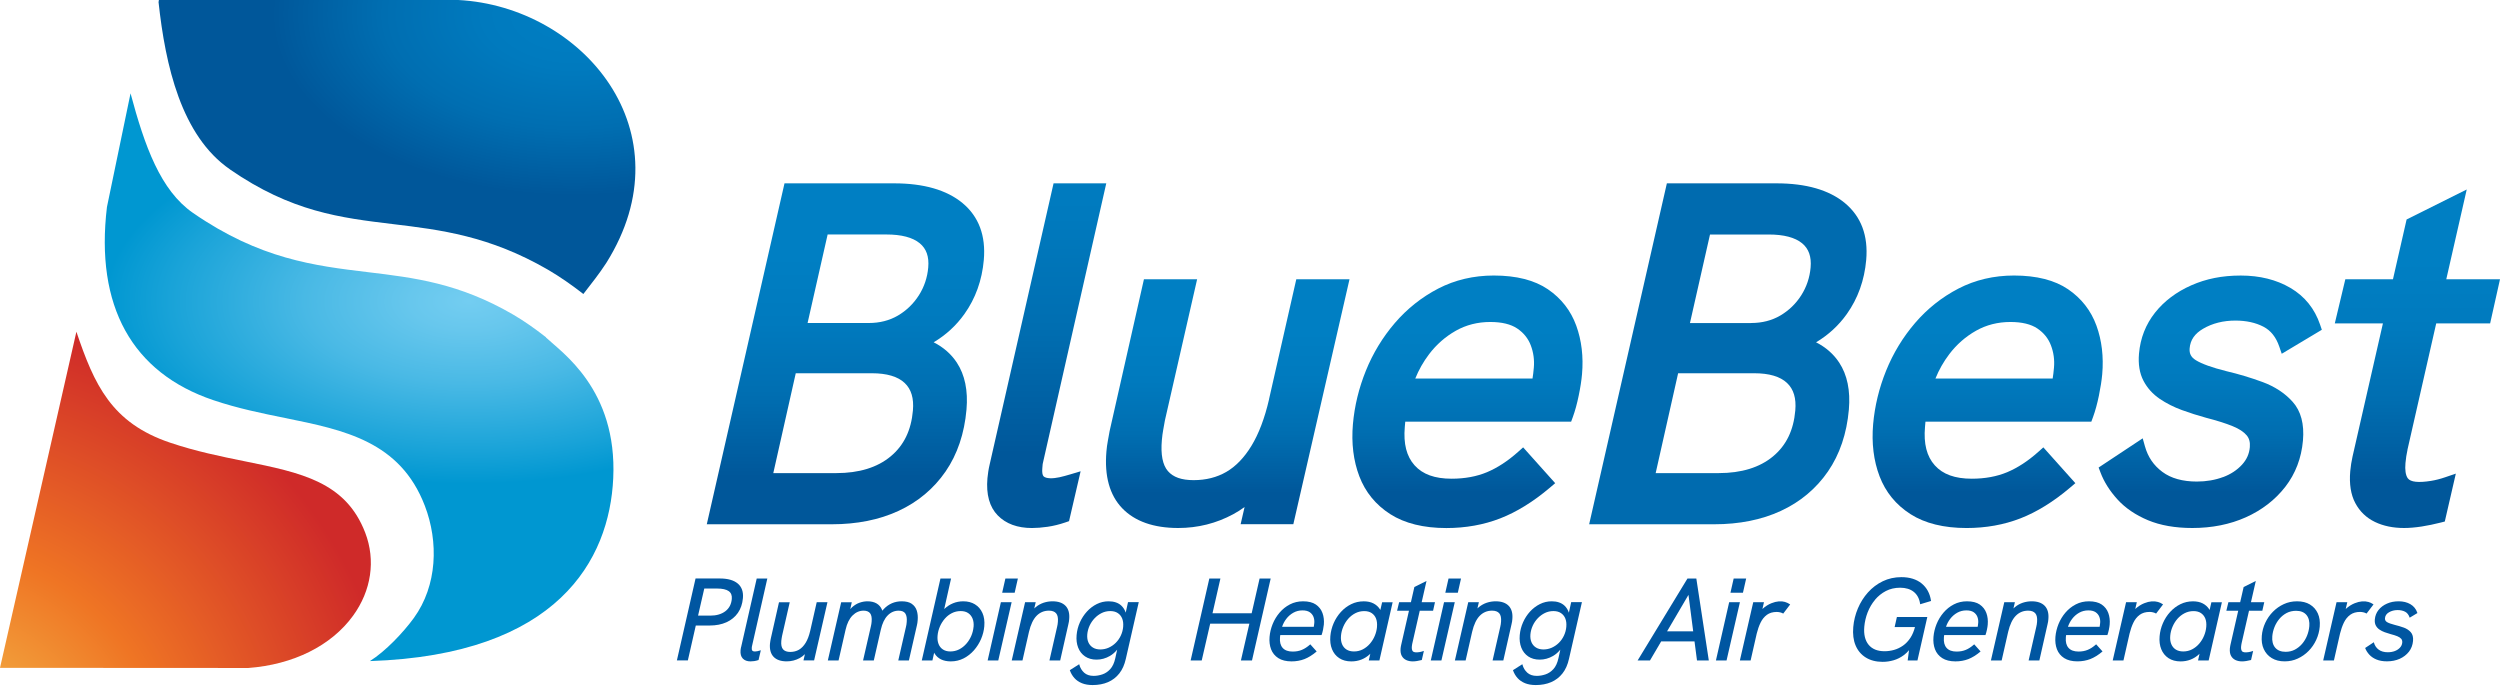
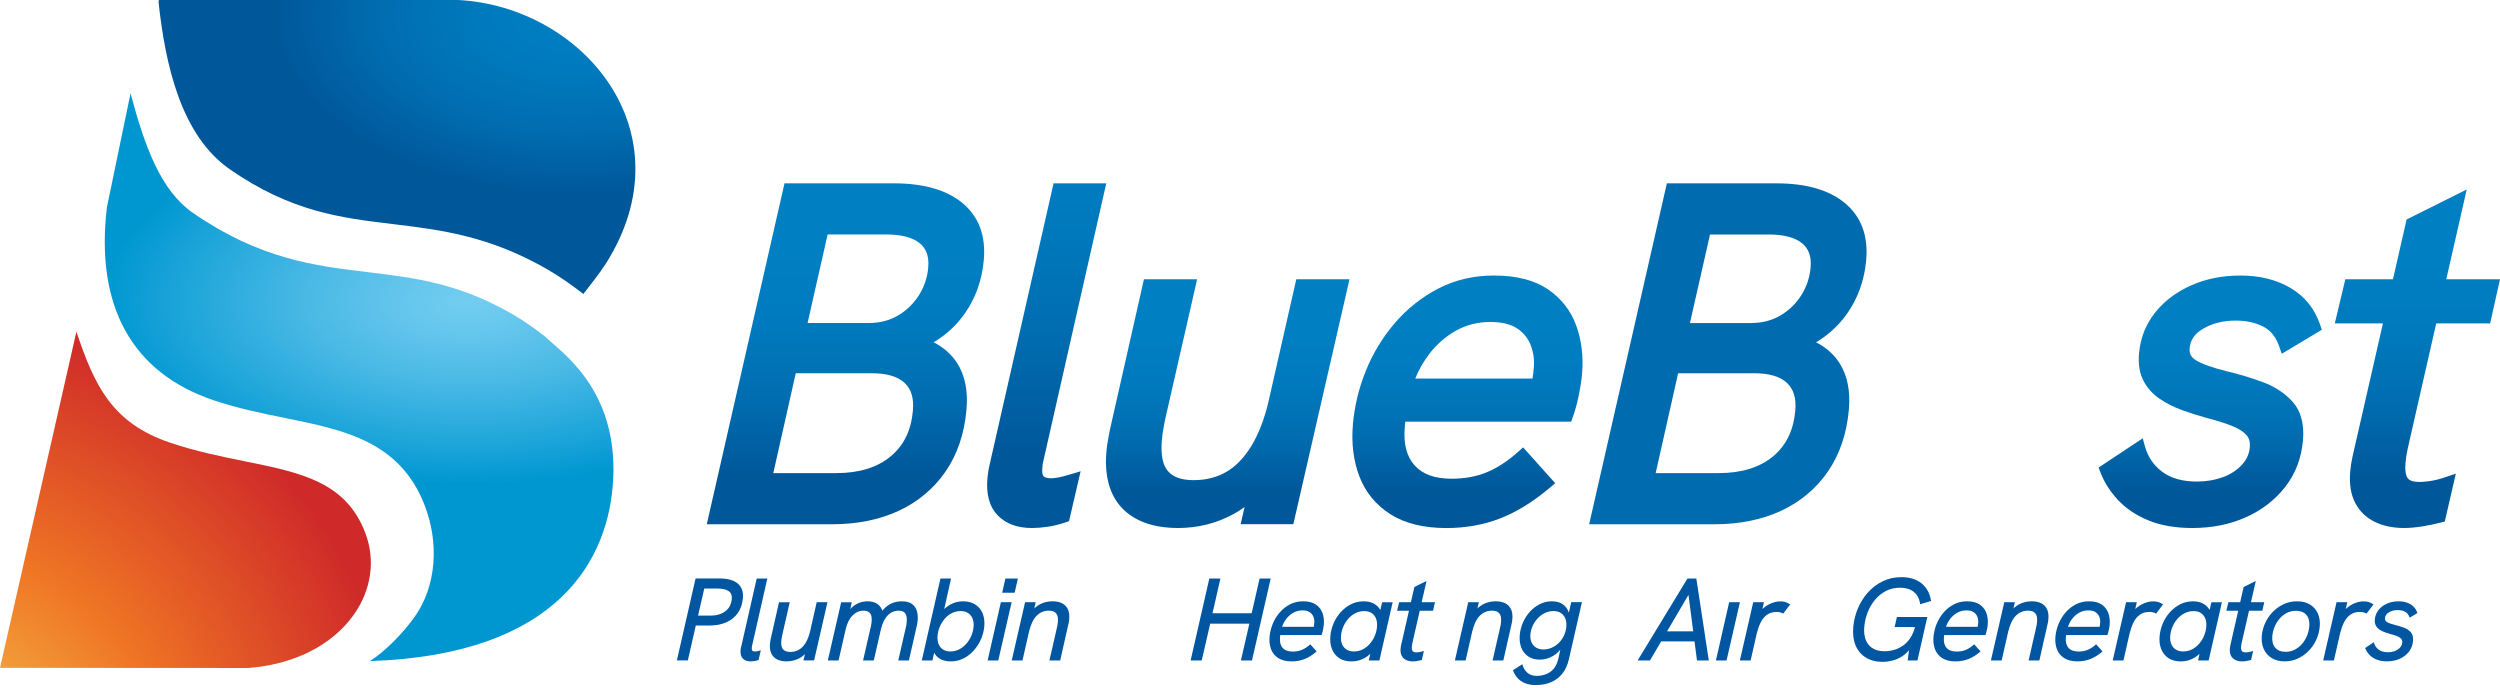
<svg xmlns="http://www.w3.org/2000/svg" width="360" height="99" viewBox="0 0 360 99" fill="none">
  <path d="M78.613 48.59C78.613 48.59 78.624 48.575 78.627 48.568C77.056 47.337 75.425 46.187 73.847 45.272C66.079 40.769 59.703 40.001 52.949 39.187C45.314 38.268 37.42 37.318 27.793 30.662C23.115 27.428 20.835 21.056 18.798 13.439L15.399 29.82C13.695 44.058 18.997 53.675 30.742 57.63C34.236 58.809 37.697 59.51 41.042 60.191C49.568 61.92 57.62 63.554 61.176 72.83C63.168 78.02 62.989 84.312 59.591 88.994C58.08 91.073 55.516 93.784 53.264 95.198C80.331 94.303 87.759 80.626 88.306 68.867C88.903 56.056 80.861 50.725 78.613 48.593V48.59Z" fill="url(#paint0_radial_12_392)" />
  <path d="M33.103 24.388C41.958 30.511 49.049 31.363 56.558 32.268C63.393 33.092 70.46 33.944 78.901 38.837C80.598 39.822 82.338 41.039 84.004 42.337C85.129 40.878 86.283 39.443 87.297 37.876C99.161 18.994 83.937 0.95 65.992 0H22.88L22.831 0.309C23.817 9.416 26.096 19.541 33.107 24.384L33.103 24.388Z" fill="url(#paint1_radial_12_392)" />
  <path d="M50.844 88.66C53.475 85.034 54.113 80.678 52.591 76.709C49.778 69.375 43.361 68.071 35.238 66.422C31.777 65.721 28.2 64.995 24.482 63.74C16.058 60.899 13.576 55.407 11.002 47.769L0 96.169L35.754 96.19C42.203 95.706 47.688 93.009 50.844 88.66Z" fill="url(#paint2_radial_12_392)" />
  <path d="M134.455 49.284C136.216 48.235 137.699 46.874 138.881 45.212C140.477 42.971 141.413 40.352 141.669 37.434C141.974 33.937 140.943 31.181 138.6 29.238C136.324 27.355 133.014 26.401 128.756 26.401H112.968L101.777 75.495H119.792C123.394 75.495 126.62 74.85 129.377 73.573C132.176 72.279 134.459 70.368 136.163 67.895C137.86 65.43 138.874 62.428 139.175 58.977C139.414 56.256 138.944 53.98 137.783 52.216C136.97 50.981 135.851 50.003 134.452 49.291L134.455 49.284ZM132.312 42.533C131.544 43.736 130.534 44.714 129.307 45.437C128.09 46.152 126.677 46.513 125.102 46.513H116.292L119.179 33.765H127.637C129.808 33.765 131.425 34.19 132.442 35.028C133.403 35.817 133.803 36.96 133.666 38.514C133.54 39.973 133.084 41.323 132.312 42.533ZM125.554 53.748C127.701 53.748 129.286 54.218 130.268 55.144C131.225 56.049 131.614 57.346 131.46 59.11C131.211 61.972 130.159 64.136 128.248 65.725C126.333 67.317 123.703 68.127 120.438 68.127H111.354L114.588 53.752H125.554V53.748Z" fill="url(#paint3_linear_12_392)" />
  <path d="M148.602 76.035C149.272 76.035 150.029 75.976 150.857 75.856C151.695 75.734 152.547 75.523 153.389 75.236L153.943 75.046L155.609 67.864L154.15 68.302C153.564 68.478 153.028 68.621 152.558 68.727C151.643 68.93 150.626 68.948 150.271 68.586C150.11 68.418 150.043 68.004 150.093 67.443L150.145 66.833C150.156 66.728 150.177 66.626 150.212 66.521L159.302 26.401H151.713L142.507 66.9C142.426 67.24 142.36 67.58 142.31 67.913C142.254 68.253 142.216 68.569 142.191 68.863C141.988 71.203 142.486 73.005 143.678 74.222C144.853 75.425 146.512 76.035 148.602 76.035Z" fill="url(#paint4_linear_12_392)" />
  <path d="M182.749 57.483C182.122 60.208 181.262 62.477 180.193 64.224C179.158 65.914 177.945 67.169 176.588 67.955C175.23 68.741 173.652 69.141 171.892 69.141C170.131 69.141 168.942 68.716 168.181 67.839C167.42 66.966 167.126 65.465 167.308 63.375C167.357 62.821 167.42 62.34 167.494 61.948C167.578 61.513 167.666 61.022 167.75 60.524L172.386 40.215H164.727L159.786 62.07C159.698 62.565 159.614 63.035 159.53 63.484C159.438 63.961 159.372 64.473 159.326 64.999C159.018 68.548 159.786 71.308 161.609 73.198C163.422 75.078 166.133 76.032 169.665 76.032C172.481 76.032 175.146 75.365 177.584 74.047C178.152 73.738 178.699 73.394 179.221 73.012L178.65 75.488H186.239L194.33 40.211H186.667L182.742 57.48L182.749 57.483Z" fill="url(#paint5_linear_12_392)" />
  <path d="M223.946 69.575L219.331 64.42L218.605 65.069C217.132 66.384 215.624 67.369 214.123 67.997C212.636 68.618 210.925 68.934 209.031 68.934C206.608 68.934 204.865 68.306 203.704 67.012C202.54 65.718 202.08 63.904 202.291 61.474L202.357 60.72H226.243L226.496 60.033C226.808 59.177 227.089 58.15 227.331 56.982C227.573 55.821 227.734 54.779 227.811 53.889C228.032 51.374 227.751 49.021 226.983 46.899C226.198 44.728 224.82 42.964 222.894 41.653C220.965 40.341 218.346 39.675 215.109 39.675C212.208 39.675 209.522 40.306 207.113 41.551C204.731 42.785 202.627 44.455 200.86 46.513C199.106 48.558 197.703 50.865 196.69 53.373C195.68 55.867 195.049 58.458 194.821 61.074C194.582 63.82 194.891 66.349 195.743 68.586C196.613 70.869 198.114 72.704 200.204 74.04C202.28 75.365 204.994 76.039 208.274 76.039C211.048 76.039 213.657 75.572 216.027 74.65C218.391 73.731 220.793 72.248 223.168 70.238L223.946 69.579V69.575ZM203.799 54.509C204.304 53.257 204.97 52.079 205.794 50.995C206.85 49.606 208.144 48.47 209.648 47.621C211.128 46.787 212.791 46.366 214.597 46.366C216.255 46.366 217.56 46.682 218.479 47.302C219.408 47.934 220.047 48.726 220.429 49.722C220.818 50.743 220.969 51.826 220.871 52.945C220.815 53.576 220.751 54.102 220.681 54.509H203.802H203.799Z" fill="url(#paint6_linear_12_392)" />
  <path d="M265.946 45.212C267.542 42.968 268.478 40.352 268.734 37.434C269.039 33.937 268.005 31.181 265.662 29.238C263.389 27.355 260.075 26.401 255.818 26.401H240.029L228.838 75.495H246.854C250.456 75.495 253.682 74.85 256.438 73.573C259.237 72.279 261.52 70.368 263.224 67.895C264.922 65.43 265.935 62.432 266.237 58.977C266.475 56.256 266.006 53.98 264.845 52.216C264.031 50.981 262.916 50.003 261.513 49.291C263.274 48.242 264.757 46.882 265.942 45.219L265.946 45.212ZM252.163 46.517H243.354L246.24 33.769H254.699C256.87 33.769 258.483 34.193 259.504 35.031C260.464 35.824 260.864 36.964 260.728 38.517C260.601 39.973 260.145 41.327 259.374 42.533C258.606 43.739 257.592 44.714 256.365 45.437C255.148 46.152 253.735 46.513 252.16 46.513L252.163 46.517ZM252.616 53.748C254.762 53.748 256.347 54.218 257.329 55.144C258.287 56.049 258.676 57.346 258.522 59.11C258.273 61.972 257.221 64.136 255.309 65.725C253.394 67.317 250.764 68.127 247.499 68.127H238.416L241.649 53.752H252.616V53.748Z" fill="url(#paint7_linear_12_392)" />
-   <path d="M275.113 74.036C277.189 75.362 279.904 76.035 283.183 76.035C285.957 76.035 288.562 75.569 290.937 74.647C293.3 73.728 295.703 72.244 298.073 70.235L298.852 69.575L294.24 64.42L293.514 65.069C292.041 66.384 290.533 67.369 289.032 67.997C287.545 68.618 285.834 68.934 283.94 68.934C281.513 68.934 279.774 68.306 278.613 67.012C277.449 65.718 276.989 63.904 277.2 61.474L277.266 60.72H301.152L301.405 60.033C301.714 59.184 301.998 58.157 302.24 56.982C302.478 55.828 302.639 54.786 302.72 53.889C302.941 51.374 302.66 49.021 301.892 46.899C301.103 44.728 299.729 42.964 297.803 41.653C295.874 40.341 293.255 39.675 290.018 39.675C287.117 39.675 284.428 40.306 282.022 41.551C279.637 42.785 277.536 44.455 275.772 46.51C274.022 48.551 272.62 50.858 271.603 53.37C270.592 55.863 269.965 58.455 269.733 61.071C269.495 63.817 269.803 66.345 270.656 68.583C271.525 70.866 273.026 72.704 275.117 74.036H275.113ZM278.704 54.509C279.209 53.257 279.876 52.079 280.7 50.995C281.752 49.606 283.049 48.47 284.554 47.621C286.03 46.787 287.696 46.366 289.499 46.366C291.158 46.366 292.462 46.682 293.381 47.302C294.31 47.934 294.949 48.726 295.331 49.722C295.724 50.743 295.871 51.826 295.773 52.945C295.717 53.569 295.654 54.095 295.583 54.509H278.704Z" fill="url(#paint8_linear_12_392)" />
  <path d="M320.129 68.695C318.986 69.123 317.713 69.344 316.348 69.344C314.293 69.344 312.624 68.877 311.386 67.955C310.127 67.022 309.303 65.816 308.871 64.269L308.549 63.119L302.201 67.324L302.471 68.036C302.983 69.393 303.811 70.705 304.926 71.928C306.055 73.166 307.532 74.169 309.313 74.913C311.091 75.656 313.238 76.032 315.696 76.032C318.53 76.032 321.125 75.513 323.411 74.485C325.723 73.447 327.63 71.971 329.082 70.101C330.548 68.211 331.404 65.97 331.625 63.438C331.832 61.071 331.337 59.198 330.148 57.869C329.033 56.62 327.56 55.653 325.775 55C324.088 54.38 322.342 53.857 320.606 53.45C318.537 52.931 317.05 52.398 316.187 51.861C315.514 51.441 315.244 50.918 315.307 50.164C315.412 48.951 316.029 48.053 317.243 47.341C318.575 46.559 320.143 46.163 321.896 46.163C323.457 46.163 324.814 46.461 325.937 47.046C327.003 47.604 327.75 48.547 328.223 49.929L328.57 50.943L334.343 47.488L334.094 46.752C333.312 44.444 331.874 42.663 329.815 41.456C327.799 40.274 325.393 39.678 322.672 39.678C319.95 39.678 317.671 40.152 315.552 41.084C313.41 42.028 311.649 43.353 310.327 45.019C308.987 46.71 308.209 48.695 308.016 50.915C307.882 52.44 308.1 53.759 308.658 54.825C309.201 55.867 309.987 56.743 310.997 57.431C311.947 58.076 313.024 58.623 314.199 59.051C315.345 59.468 316.51 59.84 317.674 60.159C319.217 60.555 320.508 60.962 321.514 61.373C322.43 61.748 323.106 62.193 323.527 62.695C323.892 63.13 324.036 63.684 323.976 64.392C323.892 65.349 323.527 66.174 322.854 66.91C322.149 67.681 321.237 68.285 320.139 68.699L320.129 68.695Z" fill="url(#paint9_linear_12_392)" />
  <path d="M346.667 64.792L350.816 46.566H358.58L360 40.215H352.264L355.21 27.284L346.551 31.605L344.587 40.215H337.727L336.212 46.566H343.142L338.765 65.746C338.688 66.086 338.622 66.437 338.566 66.794C338.509 67.156 338.467 67.506 338.436 67.843C338.275 69.684 338.517 71.231 339.158 72.433C339.8 73.65 340.757 74.569 342.002 75.165C343.202 75.741 344.608 76.032 346.179 76.032C346.944 76.032 347.8 75.958 348.718 75.818C349.613 75.677 350.524 75.488 351.433 75.257L352.05 75.099L353.639 68.201L352.131 68.716C351.398 68.969 350.696 69.147 350.048 69.249C348.301 69.526 347.112 69.439 346.709 68.856C346.411 68.425 346.299 67.675 346.386 66.689C346.414 66.349 346.453 66.019 346.505 65.7C346.555 65.385 346.611 65.083 346.677 64.788L346.667 64.792Z" fill="url(#paint10_linear_12_392)" />
  <path d="M180.239 88.313H174.6L175.74 83.305H174.144L171.468 95.033L171.454 95.103H173.05L174.267 89.807H179.909L178.693 95.103H180.288L182.964 83.375L182.978 83.305H181.382L180.239 88.313Z" fill="#0056A1" />
  <path d="M189.483 87.051C189.034 86.746 188.414 86.588 187.646 86.588C186.958 86.588 186.32 86.735 185.752 87.03C185.184 87.321 184.686 87.721 184.265 88.212C183.848 88.699 183.511 89.253 183.265 89.856C183.023 90.456 182.869 91.08 182.817 91.708C182.76 92.364 182.834 92.963 183.034 93.493C183.237 94.026 183.588 94.457 184.079 94.77C184.567 95.082 185.212 95.24 185.987 95.24C186.65 95.24 187.274 95.127 187.839 94.91C188.403 94.689 188.978 94.335 189.55 93.851L189.599 93.809L188.68 92.781L188.635 92.823C188.252 93.163 187.863 93.419 187.47 93.581C187.081 93.746 186.632 93.826 186.141 93.826C185.503 93.826 185.019 93.651 184.707 93.3C184.395 92.95 184.265 92.451 184.318 91.81L184.335 91.61C184.339 91.561 184.346 91.505 184.36 91.452H190.301L190.318 91.41C190.392 91.207 190.458 90.961 190.518 90.68C190.574 90.403 190.613 90.151 190.634 89.937C190.686 89.337 190.62 88.78 190.437 88.278C190.255 87.773 189.932 87.359 189.483 87.054V87.051ZM184.623 90.256C184.759 89.846 184.959 89.463 185.222 89.12C185.499 88.755 185.84 88.457 186.236 88.233C186.629 88.012 187.071 87.896 187.551 87.896C187.996 87.896 188.347 87.984 188.6 88.155C188.852 88.327 189.034 88.552 189.14 88.825C189.245 89.102 189.283 89.393 189.259 89.695C189.245 89.87 189.224 90.014 189.206 90.126C189.199 90.165 189.192 90.21 189.182 90.256H184.626H184.623Z" fill="#0056A1" />
  <path d="M198.77 87.836C198.746 87.791 198.717 87.745 198.689 87.703C198.468 87.363 198.16 87.086 197.774 86.889C197.388 86.689 196.915 86.591 196.375 86.591C195.733 86.591 195.123 86.728 194.569 87.002C194.015 87.272 193.517 87.65 193.085 88.124C192.657 88.597 192.307 89.137 192.047 89.734C191.788 90.33 191.626 90.961 191.57 91.613C191.511 92.311 191.588 92.942 191.809 93.483C192.026 94.026 192.377 94.461 192.85 94.773C193.324 95.085 193.906 95.243 194.586 95.243C195.105 95.243 195.593 95.155 196.038 94.98C196.484 94.805 196.89 94.545 197.248 94.212C197.273 94.188 197.297 94.166 197.322 94.138L197.104 95.11H198.633L200.524 86.798L200.541 86.728H199.026L198.77 87.843V87.836ZM198.29 90.267C198.251 90.705 198.146 91.136 197.97 91.554C197.799 91.971 197.56 92.353 197.269 92.694C196.978 93.03 196.634 93.304 196.245 93.507C195.859 93.707 195.431 93.809 194.972 93.809C194.548 93.809 194.186 93.718 193.895 93.532C193.604 93.349 193.387 93.083 193.25 92.746C193.113 92.406 193.061 91.999 193.103 91.543C193.141 91.105 193.25 90.67 193.432 90.246C193.611 89.825 193.85 89.442 194.141 89.106C194.432 88.773 194.779 88.503 195.172 88.299C195.565 88.099 195.996 87.998 196.452 87.998C196.873 87.998 197.231 88.092 197.518 88.282C197.802 88.471 198.016 88.734 198.146 89.067C198.279 89.404 198.325 89.807 198.286 90.263L198.29 90.267Z" fill="#0056A1" />
  <path d="M203.385 92.606L204.444 87.948H206.363L206.636 86.721H204.721L205.419 83.656L203.669 84.529L203.171 86.721H201.474L201.179 87.948H202.891L201.765 92.886C201.747 92.967 201.73 93.048 201.716 93.135C201.702 93.219 201.691 93.304 201.684 93.384C201.649 93.809 201.702 94.159 201.846 94.429C201.989 94.703 202.203 94.906 202.48 95.04C202.754 95.173 203.08 95.24 203.445 95.24C203.624 95.24 203.827 95.222 204.044 95.187C204.262 95.152 204.483 95.106 204.7 95.05L204.739 95.04L205.04 93.728L204.942 93.763C204.749 93.83 204.563 93.875 204.395 93.903C203.88 93.984 203.553 93.945 203.413 93.742C203.318 93.602 203.28 93.388 203.304 93.1C203.311 93.013 203.322 92.928 203.336 92.844C203.35 92.764 203.364 92.683 203.382 92.606H203.385Z" fill="#0056A1" />
-   <path d="M208.589 83.305L208.126 85.353H209.926L210.388 83.305H208.589Z" fill="#0056A1" />
-   <path d="M206.05 95.033L206.033 95.103H207.565L209.487 86.721H207.941L206.05 95.033Z" fill="#0056A1" />
  <path d="M215.376 86.588C214.934 86.588 214.506 86.658 214.099 86.791C213.689 86.928 213.31 87.138 212.97 87.415C212.893 87.479 212.823 87.545 212.749 87.619L212.956 86.721H211.427L209.505 95.103H211.051L211.988 90.982C212.233 89.937 212.605 89.158 213.089 88.667C213.569 88.18 214.166 87.934 214.86 87.934C215.33 87.934 215.681 88.064 215.895 88.317C216.112 88.573 216.196 88.98 216.151 89.53C216.137 89.674 216.123 89.8 216.109 89.912C216.095 90.021 216.07 90.137 216.035 90.277L214.934 95.106H216.48L217.666 89.863C217.697 89.741 217.725 89.621 217.739 89.502C217.753 89.39 217.767 89.271 217.778 89.148C217.852 88.32 217.673 87.678 217.255 87.244C216.838 86.809 216.203 86.588 215.376 86.588Z" fill="#0056A1" />
  <path d="M225.92 88.229C225.787 87.822 225.57 87.475 225.272 87.198C224.833 86.795 224.219 86.588 223.448 86.588C222.848 86.588 222.277 86.721 221.743 86.988C221.214 87.254 220.737 87.615 220.323 88.068C219.913 88.517 219.573 89.039 219.317 89.618C219.057 90.197 218.899 90.814 218.843 91.456C218.784 92.122 218.861 92.728 219.068 93.258C219.275 93.791 219.611 94.219 220.06 94.524C220.509 94.829 221.067 94.987 221.712 94.987C222.389 94.987 223.038 94.808 223.641 94.457C224.027 94.233 224.377 93.928 224.686 93.549L224.416 94.78C224.269 95.457 224.023 95.987 223.69 96.351C223.353 96.716 222.971 96.972 222.55 97.112C222.126 97.256 221.701 97.326 221.288 97.326C220.726 97.326 220.271 97.172 219.934 96.87C219.597 96.565 219.362 96.179 219.24 95.724L219.218 95.646L217.865 96.506L217.882 96.551C218.026 96.958 218.244 97.326 218.528 97.642C218.812 97.961 219.18 98.21 219.615 98.385C220.05 98.561 220.569 98.648 221.154 98.648C221.975 98.648 222.715 98.508 223.36 98.231C224.006 97.954 224.556 97.533 224.994 96.979C225.433 96.425 225.748 95.716 225.934 94.875L227.797 86.71H226.25L225.92 88.219V88.229ZM225.552 90.232C225.514 90.691 225.398 91.126 225.208 91.526C225.023 91.925 224.774 92.276 224.475 92.571C224.177 92.865 223.834 93.1 223.455 93.269C223.076 93.437 222.673 93.521 222.259 93.521C221.845 93.521 221.473 93.43 221.182 93.244C220.891 93.062 220.674 92.806 220.534 92.483C220.393 92.157 220.344 91.778 220.379 91.354C220.418 90.926 220.527 90.509 220.709 90.109C220.891 89.709 221.137 89.348 221.438 89.029C221.74 88.713 222.084 88.457 222.466 88.271C222.848 88.085 223.259 87.994 223.693 87.994C224.128 87.994 224.475 88.089 224.767 88.278C225.058 88.468 225.272 88.731 225.405 89.064C225.538 89.4 225.587 89.79 225.549 90.225L225.552 90.232Z" fill="#0056A1" />
  <path d="M244.272 83.305H242.996L235.873 95.015L235.817 95.106H237.598L239.212 92.357H244.009L244.367 95.106H246.068L244.279 83.354L244.272 83.305ZM243.823 90.912H240.06L243.14 85.658L243.82 90.912H243.823Z" fill="#0056A1" />
-   <path d="M249.649 83.305L249.186 85.353H250.985L251.448 83.305H249.649Z" fill="#0056A1" />
  <path d="M247.11 95.033L247.096 95.103H248.625L250.547 86.721H249L247.11 95.033Z" fill="#0056A1" />
  <path d="M257.062 86.683C256.491 86.521 255.832 86.563 255.088 86.861C254.639 87.04 254.215 87.31 253.826 87.661C253.812 87.671 253.801 87.686 253.787 87.696L254.011 86.721H252.465L250.543 95.103H252.09L252.97 91.234C253.11 90.659 253.296 90.126 253.524 89.656C253.752 89.186 254.057 88.811 254.432 88.534C254.807 88.261 255.284 88.12 255.846 88.12C255.996 88.12 256.158 88.138 256.323 88.176C256.484 88.215 256.624 88.264 256.736 88.331L256.782 88.359L257.785 87.04L257.732 87.005C257.508 86.858 257.28 86.753 257.055 86.689L257.062 86.683Z" fill="#0056A1" />
  <path d="M106.234 84.028C105.663 83.547 104.8 83.302 103.664 83.302H100.16L97.488 95.029L97.47 95.099H99.052L100.195 90.074H102.205C103.113 90.074 103.923 89.916 104.607 89.607C105.294 89.295 105.852 88.839 106.259 88.254C106.666 87.668 106.908 86.953 106.981 86.128C107.062 85.22 106.809 84.512 106.238 84.028H106.234ZM102.292 88.65H100.521L101.416 84.75H103.274C104.018 84.75 104.575 84.873 104.926 85.118C105.277 85.36 105.424 85.729 105.379 86.248C105.312 87.009 105 87.601 104.449 88.019C103.895 88.439 103.169 88.65 102.296 88.65H102.292Z" fill="#0056A1" />
  <path d="M106.714 93.174C106.697 93.255 106.679 93.332 106.669 93.412C106.655 93.493 106.647 93.567 106.64 93.633C106.595 94.163 106.704 94.566 106.967 94.836C107.226 95.103 107.598 95.24 108.071 95.24C108.229 95.24 108.404 95.225 108.604 95.198C108.801 95.169 109.001 95.12 109.197 95.054L109.232 95.043L109.558 93.637L109.464 93.665C109.316 93.71 109.18 93.746 109.057 93.774C108.938 93.802 108.815 93.816 108.699 93.816C108.538 93.816 108.415 93.777 108.341 93.7C108.268 93.623 108.236 93.486 108.254 93.293L108.268 93.142C108.268 93.104 108.278 93.062 108.292 93.023L110.477 83.382L110.495 83.312H108.966L106.721 93.181L106.714 93.174Z" fill="#0056A1" />
  <path d="M116.668 90.845C116.506 91.54 116.289 92.118 116.012 92.567C115.738 93.013 115.416 93.346 115.051 93.56C114.686 93.77 114.265 93.879 113.799 93.879C113.332 93.879 112.978 93.753 112.761 93.504C112.543 93.255 112.459 92.844 112.508 92.283C112.522 92.143 112.536 92.017 112.557 91.911C112.578 91.806 112.599 91.683 112.62 91.554L113.722 86.725H112.175L110.99 91.971C110.972 92.073 110.955 92.167 110.937 92.259L110.927 92.322C110.906 92.438 110.888 92.557 110.877 92.679C110.804 93.507 110.983 94.149 111.4 94.584C111.817 95.019 112.452 95.236 113.28 95.236C113.946 95.236 114.577 95.078 115.153 94.766C115.419 94.622 115.672 94.433 115.907 94.201L115.7 95.099H117.232L119.154 86.718H117.607L116.671 90.838L116.668 90.845Z" fill="#0056A1" />
  <path d="M131.299 86.949C130.948 86.707 130.46 86.588 129.847 86.588C129.349 86.588 128.879 86.679 128.451 86.861C128.023 87.044 127.623 87.324 127.269 87.696C127.199 87.77 127.129 87.85 127.055 87.942C127.041 87.896 127.027 87.854 127.01 87.812C126.845 87.412 126.582 87.103 126.228 86.896C125.873 86.689 125.431 86.588 124.909 86.588C124.548 86.588 124.172 86.654 123.79 86.784C123.408 86.914 123.04 87.138 122.689 87.451C122.605 87.524 122.524 87.608 122.44 87.707L122.657 86.725H121.128L119.207 95.106H120.753L121.767 90.666C121.967 89.779 122.303 89.092 122.766 88.629C123.229 88.169 123.766 87.934 124.358 87.934C124.786 87.934 125.098 88.061 125.291 88.306C125.488 88.555 125.561 88.959 125.516 89.499C125.505 89.621 125.491 89.737 125.477 89.846C125.463 89.954 125.438 90.07 125.407 90.193L124.281 95.106H125.828L126.841 90.666C127.041 89.779 127.367 89.092 127.82 88.629C128.265 88.169 128.798 87.938 129.401 87.938C129.868 87.938 130.194 88.075 130.369 88.348C130.548 88.629 130.615 89.032 130.569 89.551C130.555 89.706 130.541 89.842 130.524 89.958C130.51 90.07 130.485 90.186 130.45 90.312L129.352 95.106H130.881L132.032 90.063C132.063 89.941 132.091 89.818 132.105 89.695C132.123 89.576 132.137 89.442 132.147 89.299C132.189 88.801 132.147 88.345 132.018 87.934C131.888 87.521 131.642 87.191 131.292 86.949H131.299Z" fill="#0056A1" />
  <path d="M140.396 87.023C139.922 86.735 139.354 86.588 138.709 86.588C138.19 86.588 137.695 86.683 137.243 86.868C136.79 87.054 136.387 87.317 136.033 87.643C136.008 87.664 135.987 87.689 135.966 87.713L136.938 83.375L136.955 83.305H135.426L132.754 95.033L132.736 95.103H134.269L134.518 93.988C134.546 94.04 134.574 94.089 134.602 94.138C134.823 94.493 135.132 94.766 135.517 94.956C135.903 95.141 136.373 95.24 136.917 95.24C137.583 95.24 138.204 95.092 138.768 94.805C139.329 94.517 139.827 94.124 140.252 93.64C140.676 93.156 141.02 92.609 141.276 92.013C141.528 91.417 141.686 90.803 141.739 90.186C141.802 89.453 141.714 88.808 141.472 88.271C141.23 87.731 140.869 87.314 140.392 87.023H140.396ZM140.189 90.281C140.15 90.716 140.041 91.15 139.863 91.568C139.684 91.985 139.442 92.367 139.144 92.707C138.846 93.044 138.498 93.318 138.113 93.514C137.727 93.71 137.299 93.809 136.84 93.809C136.429 93.809 136.071 93.714 135.784 93.525C135.493 93.335 135.279 93.069 135.149 92.728C135.016 92.388 134.97 91.989 135.009 91.54C135.047 91.091 135.16 90.652 135.339 90.235C135.517 89.818 135.756 89.436 136.05 89.095C136.342 88.755 136.685 88.485 137.074 88.289C137.46 88.092 137.888 87.994 138.348 87.994C138.768 87.994 139.126 88.089 139.41 88.278C139.694 88.468 139.908 88.734 140.048 89.074C140.185 89.414 140.238 89.821 140.196 90.277L140.189 90.281Z" fill="#0056A1" />
  <path d="M142.237 95.033L142.223 95.103H143.752L145.674 86.721H144.127L142.237 95.033Z" fill="#0056A1" />
  <path d="M144.776 83.305L144.313 85.353H146.112L146.575 83.305H144.776Z" fill="#0056A1" />
  <path d="M151.562 86.588C151.12 86.588 150.692 86.658 150.286 86.791C149.879 86.928 149.497 87.135 149.156 87.415C149.079 87.479 149.009 87.545 148.935 87.619L149.142 86.721H147.613L145.691 95.103H147.238L148.174 90.982C148.42 89.937 148.792 89.158 149.276 88.667C149.756 88.18 150.352 87.934 151.047 87.934C151.517 87.934 151.867 88.064 152.081 88.317C152.299 88.573 152.383 88.98 152.337 89.53C152.323 89.674 152.309 89.8 152.295 89.912C152.281 90.021 152.257 90.137 152.221 90.277L151.12 95.106H152.667L153.852 89.863C153.884 89.741 153.912 89.621 153.926 89.502C153.94 89.39 153.954 89.271 153.964 89.148C154.038 88.32 153.859 87.678 153.442 87.244C153.025 86.809 152.39 86.588 151.562 86.588Z" fill="#0056A1" />
-   <path d="M162.108 88.229C161.975 87.822 161.757 87.475 161.459 87.198C161.021 86.795 160.407 86.588 159.635 86.588C159.036 86.588 158.464 86.721 157.931 86.988C157.401 87.254 156.924 87.615 156.514 88.068C156.104 88.517 155.764 89.039 155.504 89.618C155.245 90.197 155.087 90.814 155.031 91.456C154.971 92.122 155.048 92.728 155.255 93.258C155.462 93.791 155.799 94.219 156.248 94.524C156.697 94.829 157.254 94.987 157.899 94.987C158.576 94.987 159.225 94.808 159.828 94.457C160.214 94.233 160.565 93.928 160.873 93.549L160.603 94.78C160.456 95.457 160.211 95.987 159.877 96.351C159.541 96.716 159.158 96.972 158.738 97.112C158.313 97.256 157.889 97.326 157.475 97.326C156.914 97.326 156.458 97.172 156.121 96.87C155.785 96.565 155.55 96.179 155.427 95.724L155.406 95.646L154.052 96.506L154.07 96.551C154.214 96.958 154.431 97.326 154.715 97.642C154.999 97.961 155.367 98.21 155.802 98.385C156.237 98.561 156.756 98.648 157.342 98.648C158.162 98.648 158.902 98.508 159.548 98.231C160.193 97.954 160.74 97.533 161.178 96.979C161.617 96.425 161.932 95.716 162.118 94.875L163.981 86.71H162.434L162.104 88.219L162.108 88.229ZM161.74 90.232C161.701 90.691 161.585 91.126 161.396 91.526C161.21 91.925 160.961 92.276 160.663 92.571C160.365 92.865 160.021 93.1 159.642 93.269C159.264 93.437 158.86 93.521 158.447 93.521C158.033 93.521 157.661 93.43 157.37 93.244C157.079 93.062 156.861 92.806 156.721 92.483C156.581 92.157 156.532 91.778 156.567 91.354C156.605 90.926 156.714 90.509 156.896 90.109C157.079 89.709 157.324 89.348 157.626 89.029C157.927 88.713 158.275 88.457 158.653 88.271C159.036 88.085 159.446 87.994 159.881 87.994C160.316 87.994 160.663 88.089 160.954 88.278C161.245 88.468 161.459 88.731 161.592 89.064C161.726 89.4 161.775 89.79 161.736 90.228L161.74 90.232Z" fill="#0056A1" />
  <path d="M270 86.367C270.442 85.841 270.972 85.413 271.575 85.101C272.178 84.789 272.866 84.631 273.623 84.631C274.433 84.631 275.093 84.834 275.587 85.231C276.078 85.627 276.387 86.206 276.495 86.945L276.506 87.012L278.07 86.542L278.063 86.49C277.905 85.451 277.453 84.62 276.716 84.017C275.98 83.414 274.994 83.109 273.791 83.109C272.827 83.109 271.926 83.309 271.116 83.701C270.306 84.094 269.59 84.634 268.987 85.308C268.384 85.981 267.896 86.756 267.535 87.612C267.174 88.468 266.949 89.372 266.869 90.302C266.781 91.312 266.893 92.203 267.205 92.942C267.517 93.686 268.012 94.275 268.678 94.685C269.341 95.096 270.158 95.306 271.102 95.306C271.631 95.306 272.161 95.229 272.68 95.078C273.199 94.927 273.697 94.678 274.153 94.338C274.419 94.142 274.668 93.903 274.9 93.626L274.707 95.103H276.113L277.516 88.92L277.533 88.85H273.153L272.827 90.295H275.759C275.601 90.894 275.384 91.41 275.117 91.82C274.809 92.297 274.444 92.683 274.037 92.967C273.627 93.251 273.192 93.462 272.736 93.588C272.28 93.714 271.821 93.777 271.372 93.777C270.355 93.777 269.583 93.462 269.078 92.844C268.57 92.224 268.363 91.35 268.457 90.256C268.52 89.537 268.685 88.836 268.945 88.169C269.208 87.503 269.562 86.9 270.007 86.37L270 86.367Z" fill="#0056A1" />
  <path d="M285.087 87.051C284.638 86.746 284.018 86.588 283.25 86.588C282.562 86.588 281.924 86.735 281.356 87.03C280.788 87.321 280.29 87.721 279.869 88.212C279.452 88.699 279.115 89.253 278.869 89.856C278.627 90.456 278.473 91.08 278.421 91.708C278.364 92.364 278.438 92.963 278.638 93.493C278.841 94.026 279.192 94.457 279.683 94.77C280.171 95.082 280.812 95.24 281.591 95.24C282.254 95.24 282.878 95.127 283.443 94.91C284.007 94.689 284.582 94.335 285.154 93.851L285.203 93.809L284.284 92.781L284.239 92.823C283.856 93.163 283.467 93.419 283.074 93.581C282.685 93.746 282.236 93.826 281.745 93.826C281.107 93.826 280.623 93.651 280.311 93.3C279.999 92.95 279.869 92.451 279.922 91.81L279.939 91.61C279.943 91.557 279.953 91.505 279.964 91.452H285.905L285.919 91.41C285.992 91.207 286.059 90.961 286.118 90.68C286.178 90.4 286.217 90.151 286.234 89.937C286.287 89.337 286.22 88.78 286.038 88.278C285.855 87.773 285.533 87.359 285.084 87.054L285.087 87.051ZM280.227 90.256C280.363 89.846 280.563 89.463 280.826 89.12C281.103 88.755 281.444 88.457 281.84 88.233C282.233 88.012 282.675 87.896 283.155 87.896C283.6 87.896 283.951 87.984 284.204 88.155C284.456 88.327 284.638 88.552 284.744 88.825C284.849 89.102 284.887 89.393 284.863 89.695C284.849 89.867 284.831 90.011 284.81 90.126L284.786 90.256H280.23H280.227Z" fill="#0056A1" />
  <path d="M292.564 86.588C292.122 86.588 291.694 86.658 291.288 86.791C290.881 86.928 290.498 87.135 290.158 87.415C290.081 87.479 290.011 87.545 289.937 87.619L290.144 86.721H288.615L286.693 95.103H288.24L289.176 90.982C289.422 89.937 289.794 89.158 290.278 88.667C290.758 88.18 291.354 87.934 292.049 87.934C292.518 87.934 292.869 88.064 293.083 88.317C293.301 88.573 293.385 88.98 293.339 89.53C293.325 89.674 293.311 89.8 293.297 89.912C293.283 90.021 293.258 90.144 293.223 90.277L292.122 95.106H293.669L294.854 89.863C294.889 89.737 294.914 89.618 294.928 89.502C294.942 89.39 294.956 89.271 294.966 89.148C295.04 88.32 294.861 87.678 294.444 87.244C294.027 86.809 293.392 86.588 292.564 86.588Z" fill="#0056A1" />
  <path d="M302.647 87.051C302.198 86.746 301.577 86.588 300.809 86.588C300.122 86.588 299.484 86.735 298.916 87.03C298.347 87.321 297.849 87.721 297.429 88.208C297.011 88.695 296.675 89.25 296.429 89.853C296.187 90.453 296.033 91.077 295.98 91.704C295.924 92.357 295.998 92.96 296.198 93.49C296.401 94.023 296.752 94.454 297.243 94.766C297.73 95.078 298.372 95.236 299.15 95.236C299.813 95.236 300.438 95.124 301.002 94.906C301.567 94.685 302.142 94.331 302.714 93.847L302.763 93.805L301.844 92.778L301.798 92.82C301.416 93.16 301.027 93.416 300.634 93.577C300.245 93.742 299.796 93.823 299.305 93.823C298.667 93.823 298.183 93.647 297.87 93.297C297.558 92.946 297.429 92.448 297.481 91.806L297.499 91.606C297.502 91.554 297.513 91.501 297.523 91.448H303.464L303.478 91.406C303.552 91.203 303.618 90.957 303.678 90.677C303.738 90.396 303.776 90.144 303.794 89.933C303.846 89.334 303.78 88.776 303.597 88.275C303.415 87.77 303.092 87.356 302.643 87.051H302.647ZM297.786 90.256C297.923 89.846 298.123 89.463 298.386 89.12C298.663 88.755 299.003 88.457 299.399 88.233C299.792 88.012 300.234 87.896 300.715 87.896C301.16 87.896 301.511 87.984 301.763 88.155C302.016 88.327 302.198 88.552 302.303 88.825C302.408 89.099 302.451 89.393 302.423 89.695C302.408 89.867 302.391 90.011 302.37 90.126L302.345 90.256H297.79H297.786Z" fill="#0056A1" />
  <path d="M311.429 86.998C311.201 86.851 310.976 86.742 310.752 86.683C310.18 86.521 309.521 86.563 308.777 86.861C308.329 87.04 307.904 87.31 307.515 87.661C307.501 87.671 307.49 87.686 307.476 87.696L307.701 86.721H306.154L304.232 95.103H305.779L306.659 91.231C306.8 90.656 306.985 90.126 307.213 89.653C307.438 89.183 307.746 88.808 308.122 88.531C308.497 88.257 308.974 88.117 309.539 88.117C309.689 88.117 309.851 88.134 310.015 88.173C310.177 88.212 310.317 88.261 310.429 88.327L310.475 88.355L311.478 87.037L311.425 87.002L311.429 86.998Z" fill="#0056A1" />
  <path d="M318.183 87.836C318.158 87.791 318.13 87.745 318.102 87.703C317.881 87.363 317.572 87.086 317.187 86.889C316.801 86.689 316.327 86.591 315.787 86.591C315.146 86.591 314.535 86.728 313.981 87.002C313.427 87.272 312.929 87.65 312.498 88.124C312.066 88.597 311.719 89.137 311.46 89.734C311.2 90.326 311.039 90.961 310.983 91.613C310.923 92.311 311 92.942 311.221 93.483C311.439 94.026 311.789 94.461 312.263 94.773C312.736 95.085 313.318 95.243 313.999 95.243C314.518 95.243 315.005 95.155 315.451 94.98C315.896 94.805 316.303 94.549 316.661 94.212C316.685 94.188 316.71 94.166 316.734 94.138L316.517 95.11H318.046L319.936 86.798L319.954 86.728H318.439L318.183 87.843V87.836ZM317.702 90.267C317.664 90.705 317.558 91.136 317.383 91.554C317.211 91.971 316.973 92.353 316.682 92.694C316.391 93.03 316.047 93.307 315.658 93.507C315.272 93.707 314.844 93.809 314.385 93.809C313.964 93.809 313.599 93.718 313.308 93.532C313.017 93.349 312.799 93.083 312.663 92.746C312.522 92.406 312.473 91.999 312.515 91.543C312.554 91.105 312.663 90.666 312.845 90.246C313.024 89.825 313.262 89.442 313.553 89.106C313.845 88.773 314.192 88.503 314.588 88.299C314.981 88.099 315.412 87.998 315.868 87.998C316.289 87.998 316.647 88.092 316.934 88.282C317.218 88.471 317.429 88.734 317.562 89.067C317.695 89.404 317.741 89.807 317.702 90.263V90.267Z" fill="#0056A1" />
  <path d="M322.795 92.606L323.858 87.948H325.776L326.053 86.721H324.138L324.836 83.656L323.086 84.529L322.585 86.721H320.887L320.593 87.948H322.304L321.178 92.886C321.157 92.974 321.143 93.055 321.133 93.135C321.119 93.219 321.108 93.304 321.101 93.384C321.066 93.809 321.119 94.159 321.263 94.429C321.406 94.703 321.62 94.906 321.897 95.04C322.171 95.173 322.497 95.24 322.862 95.24C323.041 95.24 323.244 95.222 323.461 95.187C323.679 95.152 323.9 95.106 324.114 95.05L324.152 95.04L324.454 93.728L324.356 93.763C324.163 93.83 323.977 93.875 323.809 93.903C323.293 93.984 322.964 93.945 322.827 93.742C322.732 93.602 322.693 93.388 322.718 93.1C322.725 93.013 322.736 92.928 322.75 92.844C322.764 92.764 322.778 92.683 322.795 92.606Z" fill="#0056A1" />
  <path d="M332.635 87.047C332.13 86.742 331.506 86.588 330.784 86.588C330.061 86.588 329.451 86.725 328.862 86.995C328.276 87.265 327.75 87.636 327.298 88.096C326.845 88.555 326.477 89.088 326.2 89.681C325.923 90.27 325.755 90.901 325.699 91.554C325.635 92.276 325.73 92.921 325.983 93.469C326.235 94.019 326.621 94.454 327.133 94.766C327.645 95.078 328.262 95.236 328.974 95.236C329.686 95.236 330.286 95.103 330.868 94.836C331.45 94.573 331.976 94.205 332.432 93.742C332.888 93.283 333.26 92.743 333.537 92.139C333.814 91.54 333.986 90.898 334.042 90.235C334.105 89.513 334.014 88.871 333.765 88.327C333.516 87.784 333.137 87.352 332.628 87.047H332.635ZM332.537 90.2C332.499 90.659 332.386 91.112 332.211 91.547C332.036 91.978 331.797 92.371 331.499 92.718C331.201 93.062 330.85 93.342 330.458 93.549C330.065 93.756 329.619 93.861 329.128 93.861C328.469 93.861 327.964 93.658 327.627 93.262C327.291 92.862 327.151 92.308 327.21 91.613C327.249 91.175 327.354 90.737 327.522 90.309C327.691 89.881 327.926 89.485 328.22 89.13C328.515 88.776 328.869 88.489 329.272 88.275C329.676 88.064 330.135 87.956 330.636 87.956C331.296 87.956 331.797 88.159 332.13 88.555C332.464 88.955 332.6 89.509 332.541 90.207L332.537 90.2Z" fill="#0056A1" />
  <path d="M341.736 86.998C341.508 86.851 341.284 86.742 341.059 86.683C340.487 86.521 339.828 86.563 339.085 86.861C338.636 87.04 338.211 87.31 337.822 87.661C337.808 87.671 337.798 87.686 337.784 87.696L338.008 86.721H336.461L334.54 95.103H336.086L336.966 91.231C337.107 90.656 337.293 90.126 337.52 89.653C337.745 89.183 338.054 88.808 338.429 88.531C338.804 88.257 339.281 88.117 339.846 88.117C339.996 88.117 340.158 88.134 340.323 88.173C340.484 88.212 340.624 88.261 340.736 88.327L340.782 88.355L341.785 87.037L341.732 87.002L341.736 86.998Z" fill="#0056A1" />
  <path d="M346.124 90.368C345.71 90.218 345.285 90.091 344.861 89.99C344.335 89.856 343.953 89.719 343.725 89.579C343.511 89.446 343.416 89.26 343.437 89.015C343.469 88.653 343.658 88.376 344.012 88.169C344.37 87.959 344.791 87.85 345.257 87.85C345.671 87.85 346.032 87.931 346.33 88.085C346.625 88.24 346.839 88.51 346.969 88.881L346.993 88.948L348.109 88.278L348.091 88.233C347.909 87.696 347.575 87.282 347.099 87.005C346.625 86.728 346.057 86.588 345.412 86.588C344.766 86.588 344.223 86.7 343.725 86.921C343.223 87.142 342.813 87.451 342.508 87.836C342.199 88.226 342.02 88.681 341.975 89.194C341.943 89.537 341.992 89.835 342.115 90.07C342.238 90.305 342.417 90.505 342.645 90.659C342.869 90.814 343.125 90.94 343.402 91.042C343.683 91.143 343.967 91.235 344.247 91.312C344.637 91.41 344.963 91.515 345.219 91.62C345.468 91.722 345.654 91.848 345.776 91.989C345.892 92.125 345.941 92.308 345.924 92.525C345.899 92.806 345.794 93.044 345.598 93.258C345.401 93.472 345.152 93.637 344.851 93.753C344.549 93.865 344.212 93.924 343.851 93.924C343.307 93.924 342.862 93.798 342.529 93.549C342.192 93.3 341.968 92.967 341.852 92.557L341.831 92.48L340.583 93.307L340.6 93.353C340.719 93.672 340.916 93.977 341.179 94.268C341.442 94.559 341.792 94.794 342.21 94.969C342.631 95.145 343.139 95.233 343.725 95.233C344.402 95.233 345.019 95.11 345.559 94.868C346.099 94.626 346.548 94.279 346.888 93.844C347.228 93.405 347.425 92.883 347.477 92.294C347.523 91.754 347.414 91.329 347.151 91.035C346.892 90.744 346.548 90.519 346.131 90.365L346.124 90.368Z" fill="#0056A1" />
  <defs>
    <radialGradient id="paint0_radial_12_392" cx="0" cy="0" r="1" gradientUnits="userSpaceOnUse" gradientTransform="translate(67.58 43.38) rotate(180) scale(52.573 26.287)">
      <stop stop-color="#73CDF1" />
      <stop offset="0.16" stop-color="#67C7ED" />
      <stop offset="0.45" stop-color="#49B9E5" />
      <stop offset="0.82" stop-color="#19A3D8" />
      <stop offset="1" stop-color="#0097D1" />
    </radialGradient>
    <radialGradient id="paint1_radial_12_392" cx="0" cy="0" r="1" gradientUnits="userSpaceOnUse" gradientTransform="translate(82.629 2.074) rotate(-180) scale(43.452 26.071)">
      <stop stop-color="#007FC3" />
      <stop offset="0.3" stop-color="#007ABE" />
      <stop offset="0.63" stop-color="#006EB1" />
      <stop offset="0.97" stop-color="#00599C" />
      <stop offset="1" stop-color="#00579A" />
    </radialGradient>
    <radialGradient id="paint2_radial_12_392" cx="0" cy="0" r="1" gradientUnits="userSpaceOnUse" gradientTransform="translate(-9.297 112.427) scale(66.808 66.808)">
      <stop stop-color="#F5CF55" />
      <stop offset="0.5" stop-color="#EF7524" />
      <stop offset="1" stop-color="#CF2A29" />
    </radialGradient>
    <linearGradient id="paint3_linear_12_392" x1="121.749" y1="26.401" x2="121.749" y2="75.492" gradientUnits="userSpaceOnUse">
      <stop offset="0.21" stop-color="#007FC3" />
      <stop offset="0.41" stop-color="#007ABE" />
      <stop offset="0.62" stop-color="#006EB1" />
      <stop offset="0.84" stop-color="#00599C" />
      <stop offset="0.86" stop-color="#00579A" />
    </linearGradient>
    <linearGradient id="paint4_linear_12_392" x1="150.724" y1="-9.7856e-06" x2="150.724" y2="76.035" gradientUnits="userSpaceOnUse">
      <stop offset="0.21" stop-color="#007FC3" />
      <stop offset="0.41" stop-color="#007ABE" />
      <stop offset="0.62" stop-color="#006EB1" />
      <stop offset="0.84" stop-color="#00599C" />
      <stop offset="0.86" stop-color="#00579A" />
    </linearGradient>
    <linearGradient id="paint5_linear_12_392" x1="176.798" y1="40.218" x2="176.798" y2="76.035" gradientUnits="userSpaceOnUse">
      <stop offset="0.21" stop-color="#007FC3" />
      <stop offset="0.41" stop-color="#007ABE" />
      <stop offset="0.62" stop-color="#006EB1" />
      <stop offset="0.84" stop-color="#00599C" />
      <stop offset="0.86" stop-color="#00579A" />
    </linearGradient>
    <linearGradient id="paint6_linear_12_392" x1="211.318" y1="39.675" x2="211.318" y2="76.035" gradientUnits="userSpaceOnUse">
      <stop offset="0.21" stop-color="#007FC3" />
      <stop offset="0.41" stop-color="#007ABE" />
      <stop offset="0.62" stop-color="#006EB1" />
      <stop offset="0.84" stop-color="#00599C" />
      <stop offset="0.86" stop-color="#00579A" />
    </linearGradient>
    <linearGradient id="paint7_linear_12_392" x1="248.814" y1="-1.28696e-05" x2="248.814" y2="-1.28696e-05" gradientUnits="userSpaceOnUse">
      <stop offset="0.21" stop-color="#007FC3" />
      <stop offset="0.41" stop-color="#007ABE" />
      <stop offset="0.62" stop-color="#006EB1" />
      <stop offset="0.84" stop-color="#00599C" />
      <stop offset="0.86" stop-color="#00579A" />
    </linearGradient>
    <linearGradient id="paint8_linear_12_392" x1="286.223" y1="39.675" x2="286.223" y2="76.035" gradientUnits="userSpaceOnUse">
      <stop offset="0.21" stop-color="#007FC3" />
      <stop offset="0.41" stop-color="#007ABE" />
      <stop offset="0.62" stop-color="#006EB1" />
      <stop offset="0.84" stop-color="#00599C" />
      <stop offset="0.86" stop-color="#00579A" />
    </linearGradient>
    <linearGradient id="paint9_linear_12_392" x1="318.267" y1="39.675" x2="318.267" y2="76.035" gradientUnits="userSpaceOnUse">
      <stop offset="0.21" stop-color="#007FC3" />
      <stop offset="0.41" stop-color="#007ABE" />
      <stop offset="0.62" stop-color="#006EB1" />
      <stop offset="0.84" stop-color="#00599C" />
      <stop offset="0.86" stop-color="#00579A" />
    </linearGradient>
    <linearGradient id="paint10_linear_12_392" x1="348.105" y1="27.284" x2="348.105" y2="76.035" gradientUnits="userSpaceOnUse">
      <stop offset="0.21" stop-color="#007FC3" />
      <stop offset="0.41" stop-color="#007ABE" />
      <stop offset="0.62" stop-color="#006EB1" />
      <stop offset="0.84" stop-color="#00599C" />
      <stop offset="0.86" stop-color="#00579A" />
    </linearGradient>
  </defs>
</svg>